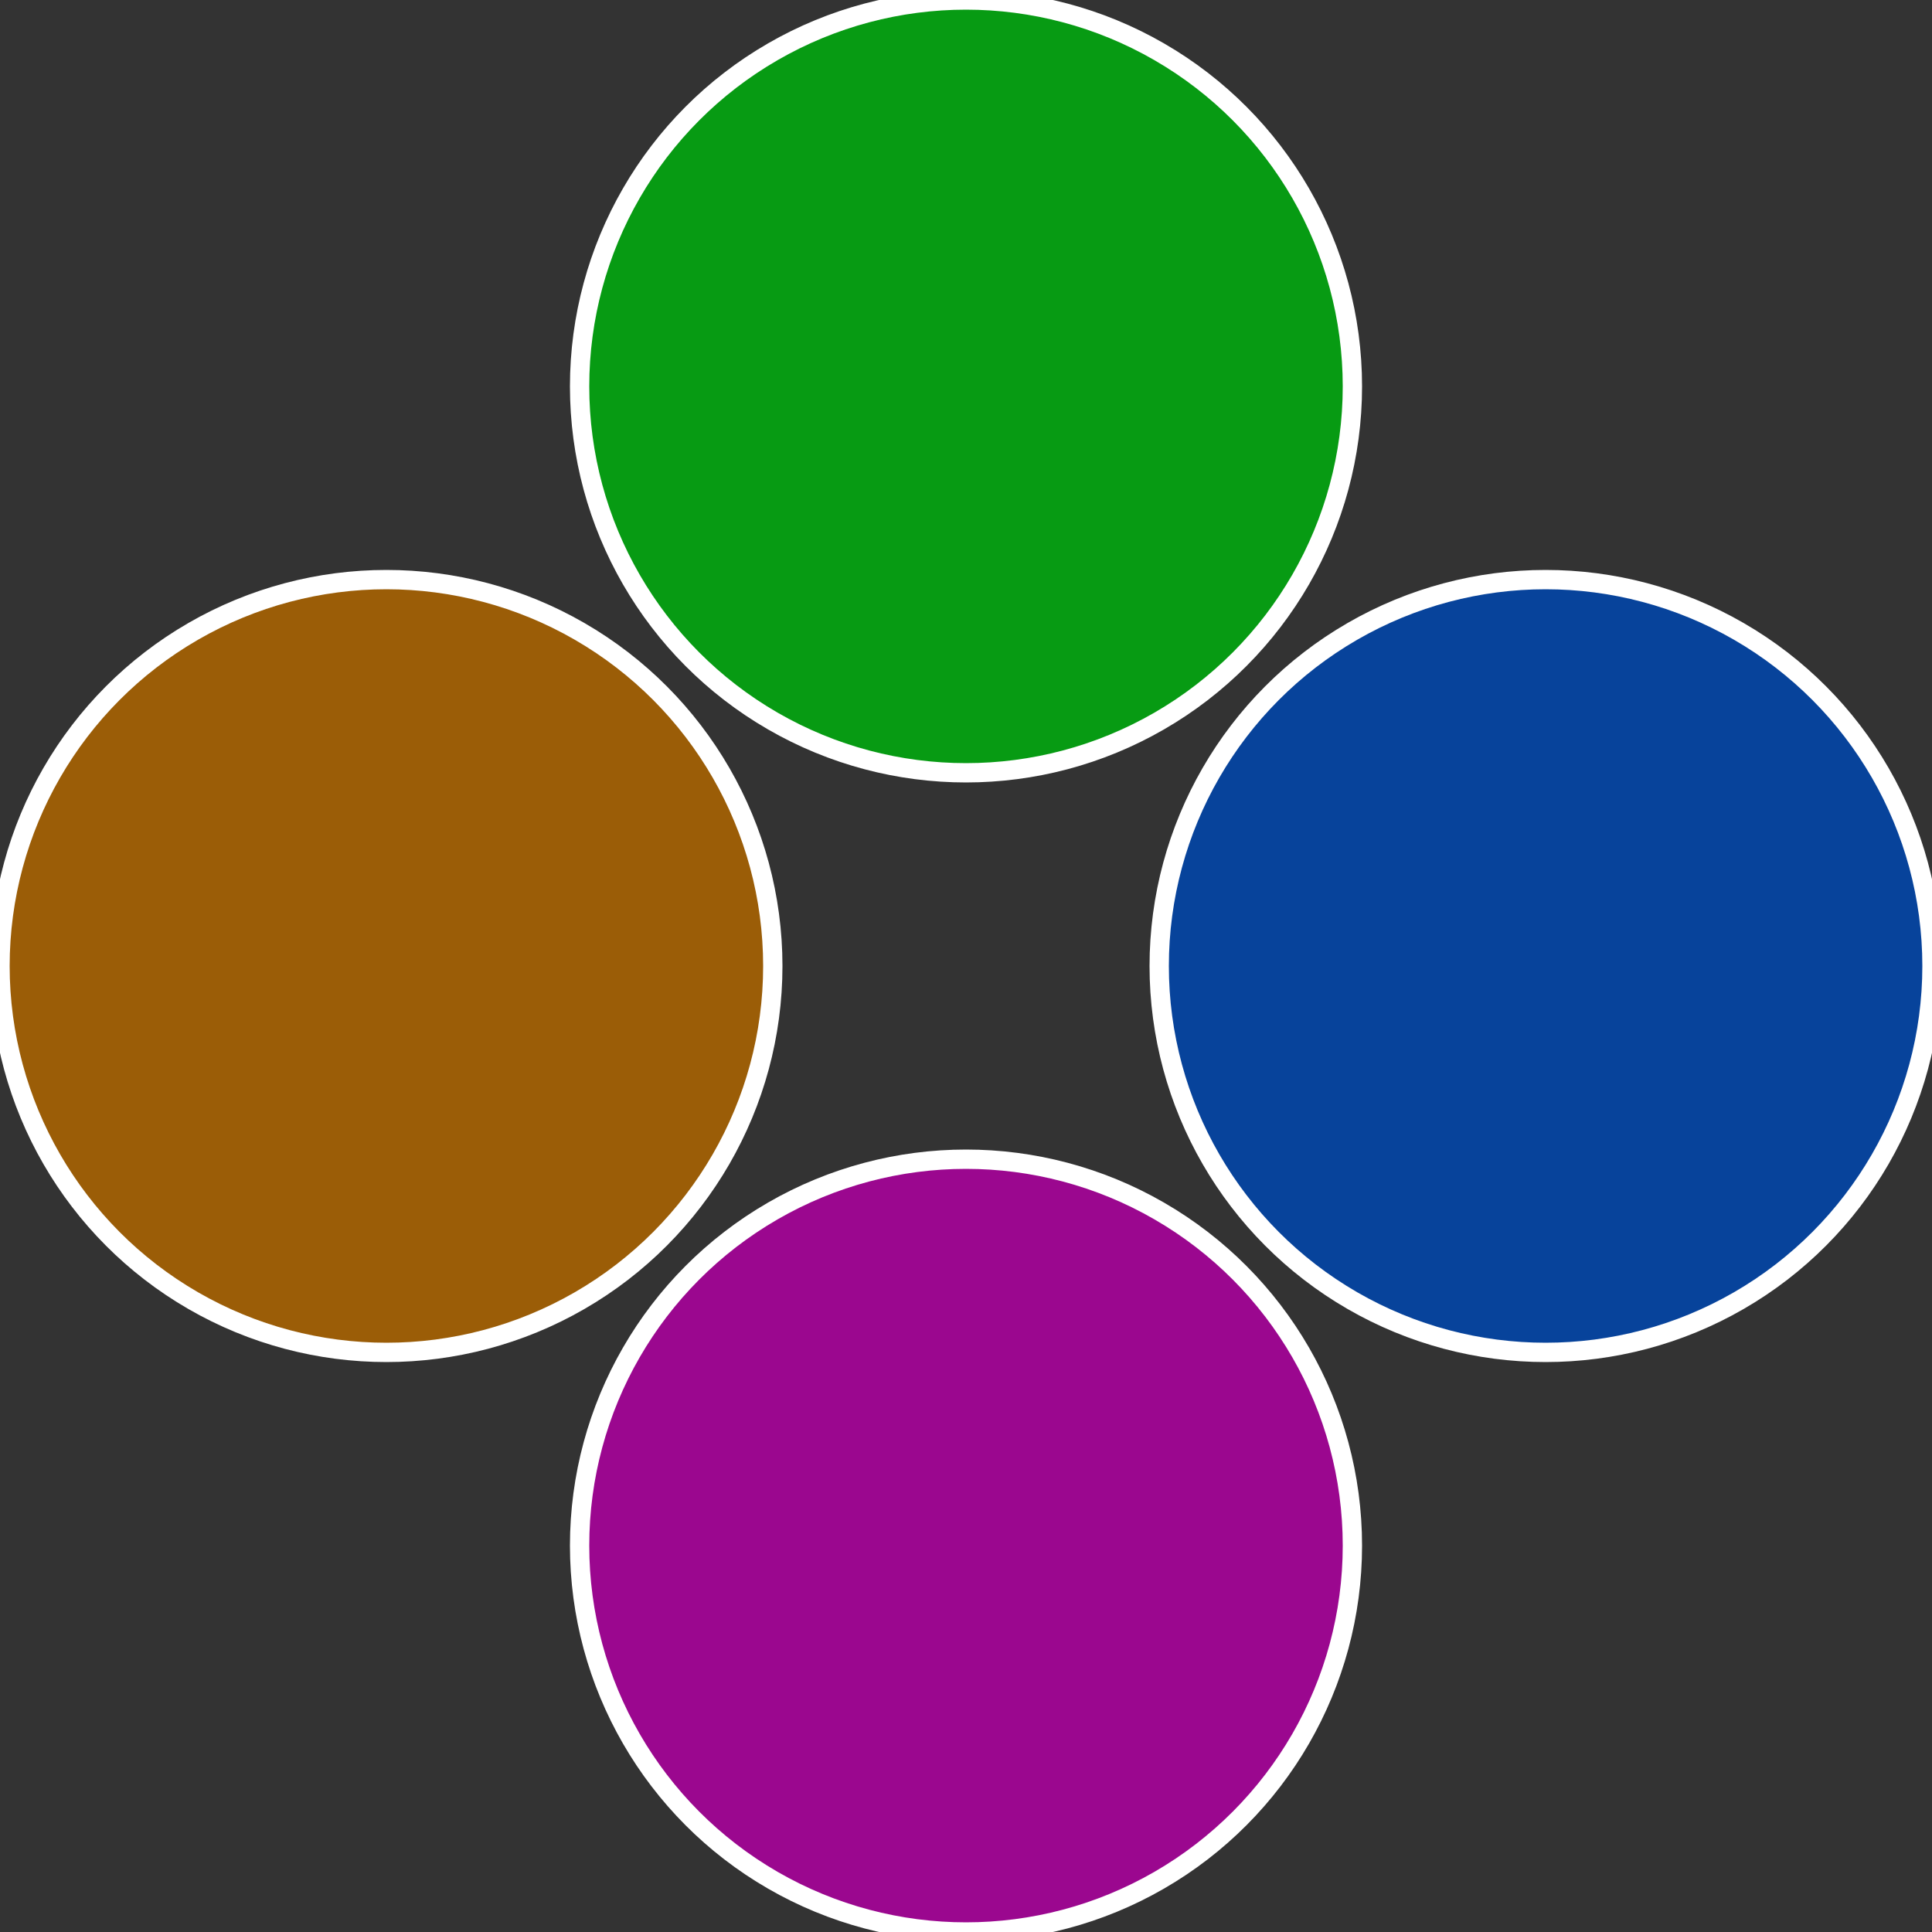
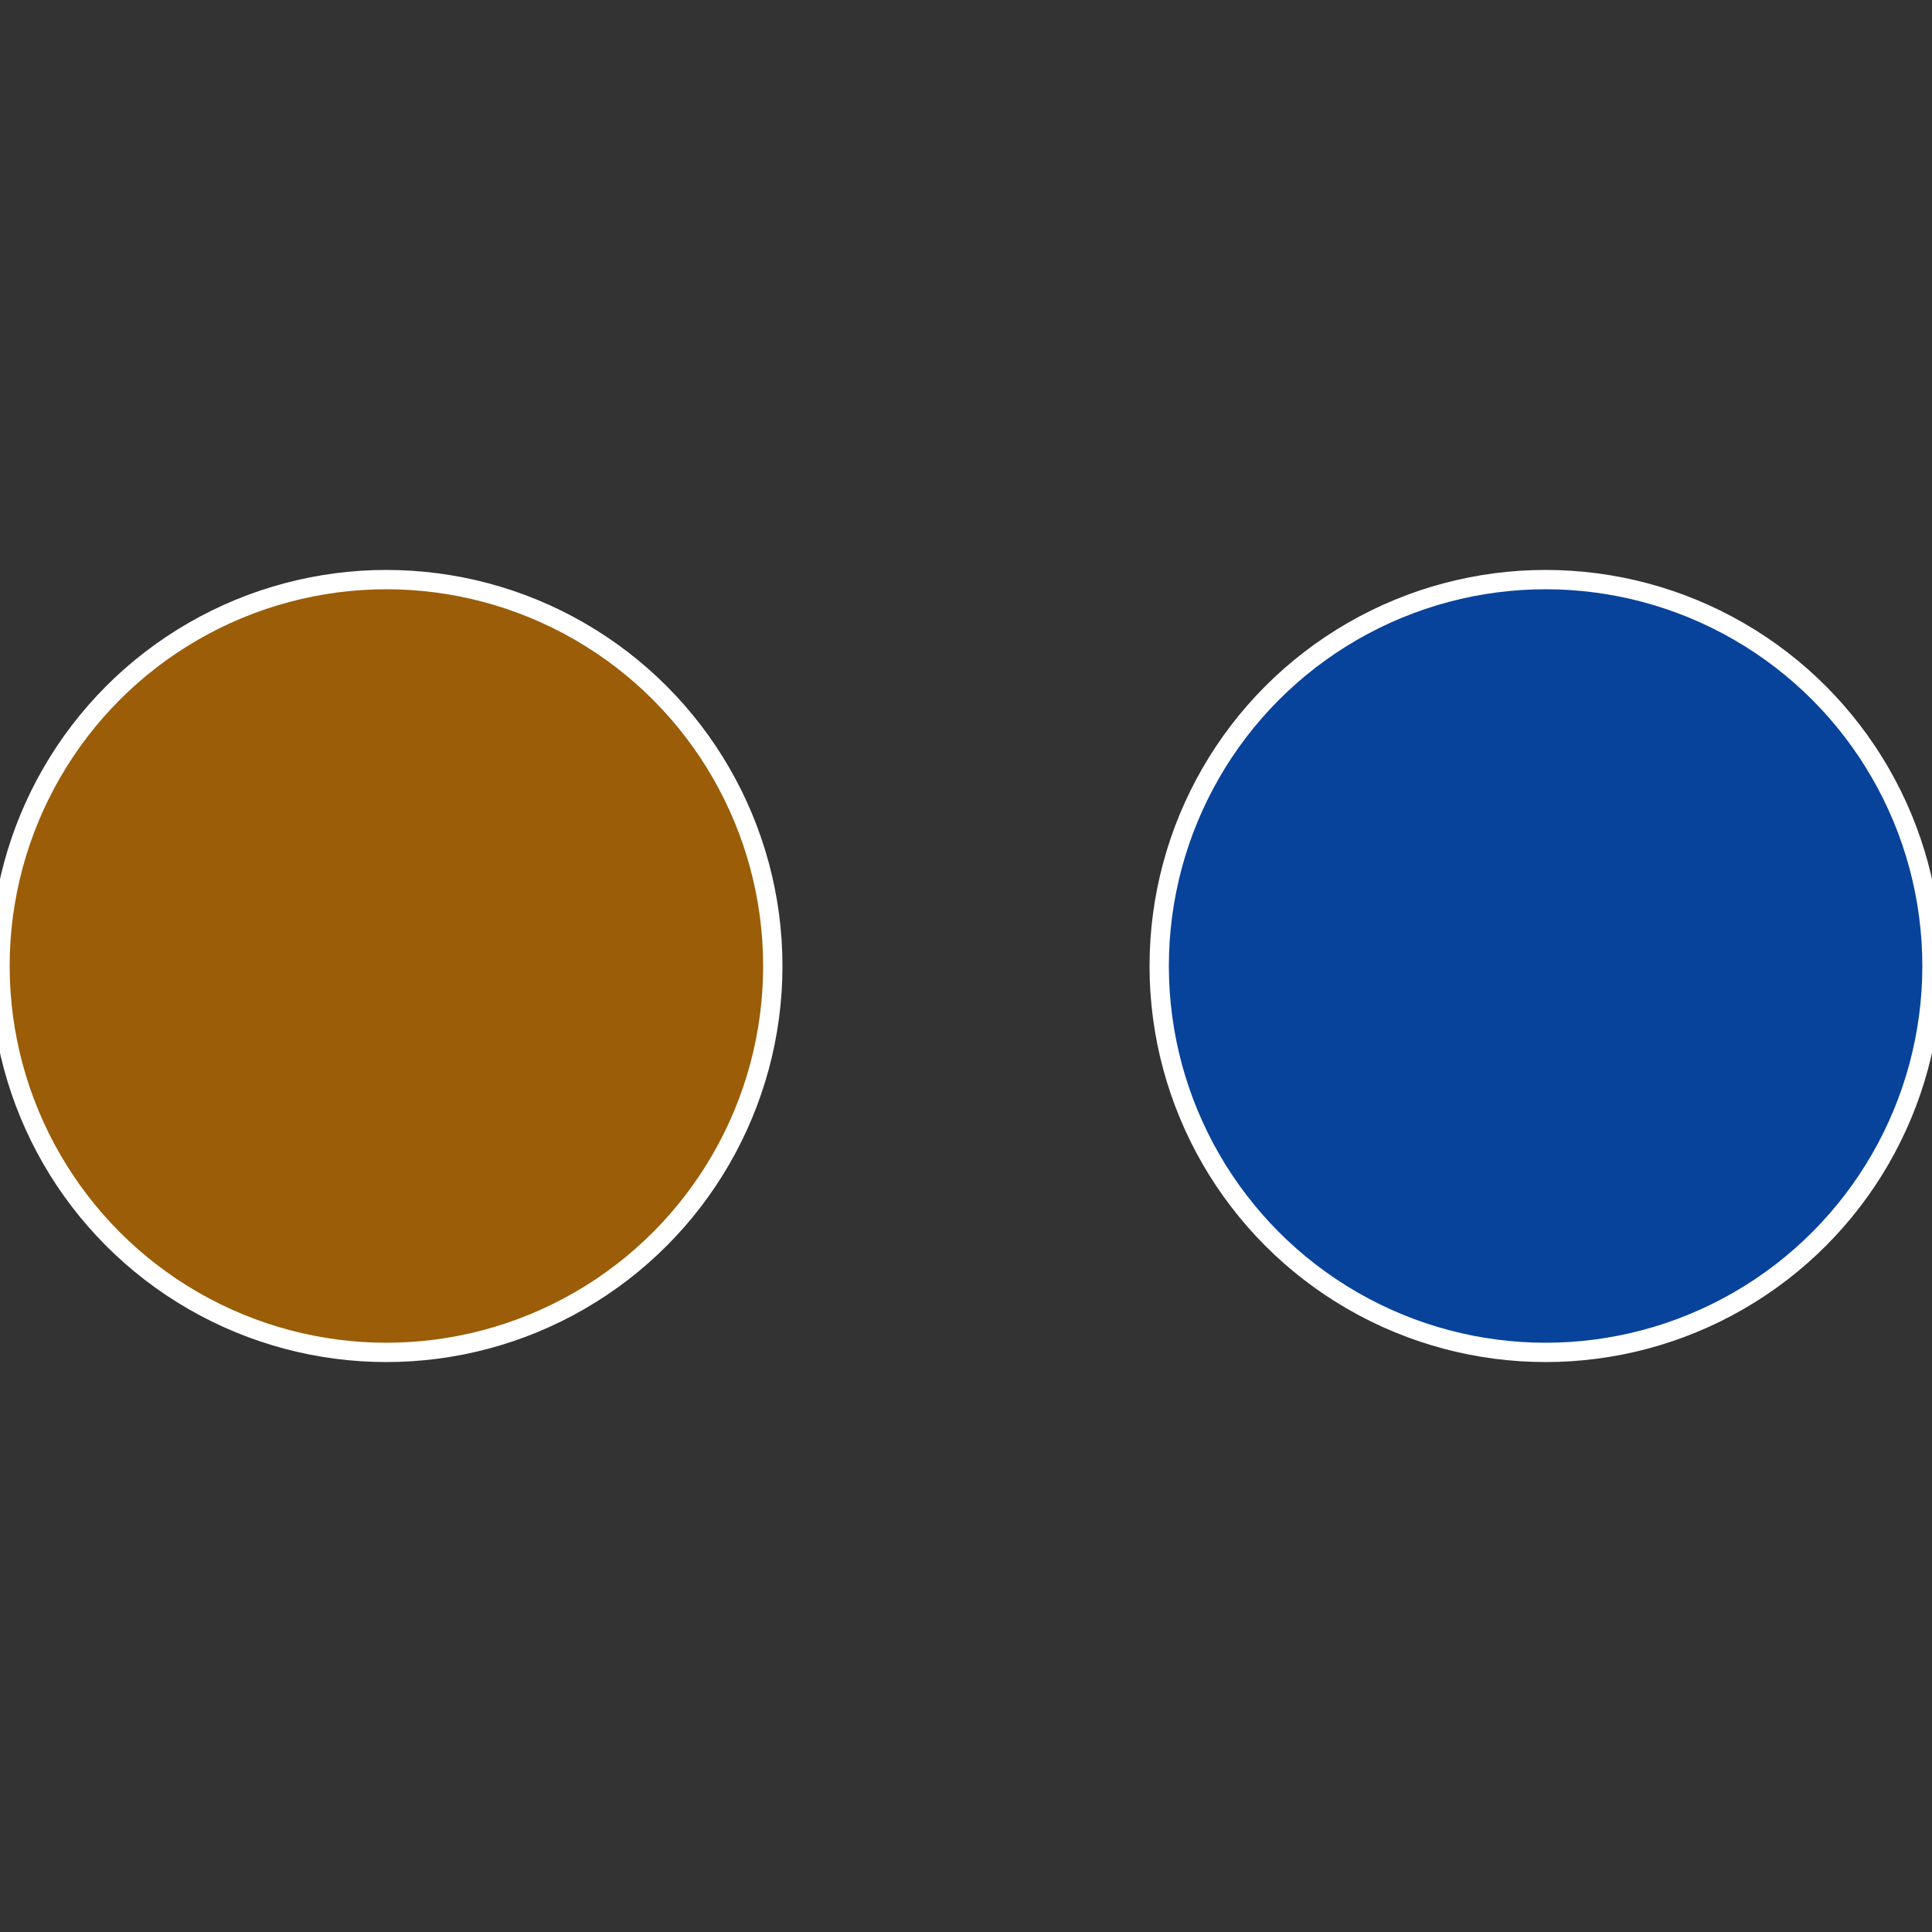
<svg xmlns="http://www.w3.org/2000/svg" width="500" height="500" viewBox="-1 -1 2 2">
  <rect x="-1" y="-1" width="2" height="2" fill="#333333" stroke="none" />
  <circle cx="0.6" cy="0" r="0.4" fill="#07439b" stroke="#fff" stroke-width="1%" />
-   <circle cx="3.6739403974421E-17" cy="0.6" r="0.4" fill="#9b078f" stroke="#fff" stroke-width="1%" />
  <circle cx="-0.6" cy="7.3478807948841E-17" r="0.4" fill="#9b5d07" stroke="#fff" stroke-width="1%" />
-   <circle cx="-1.1021821192326E-16" cy="-0.6" r="0.4" fill="#079b13" stroke="#fff" stroke-width="1%" />
</svg>